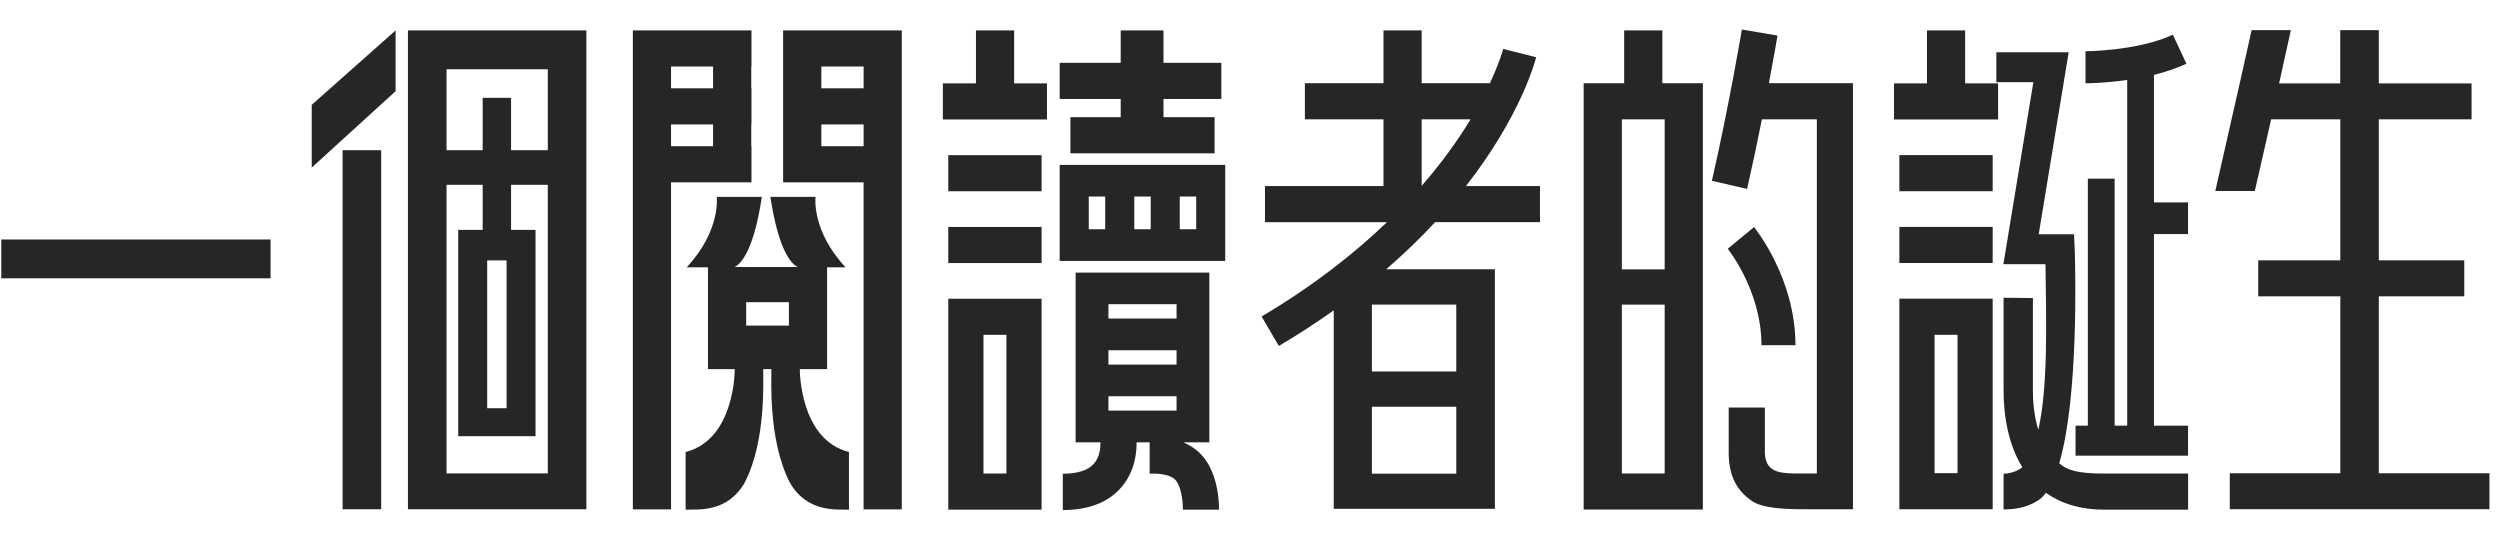
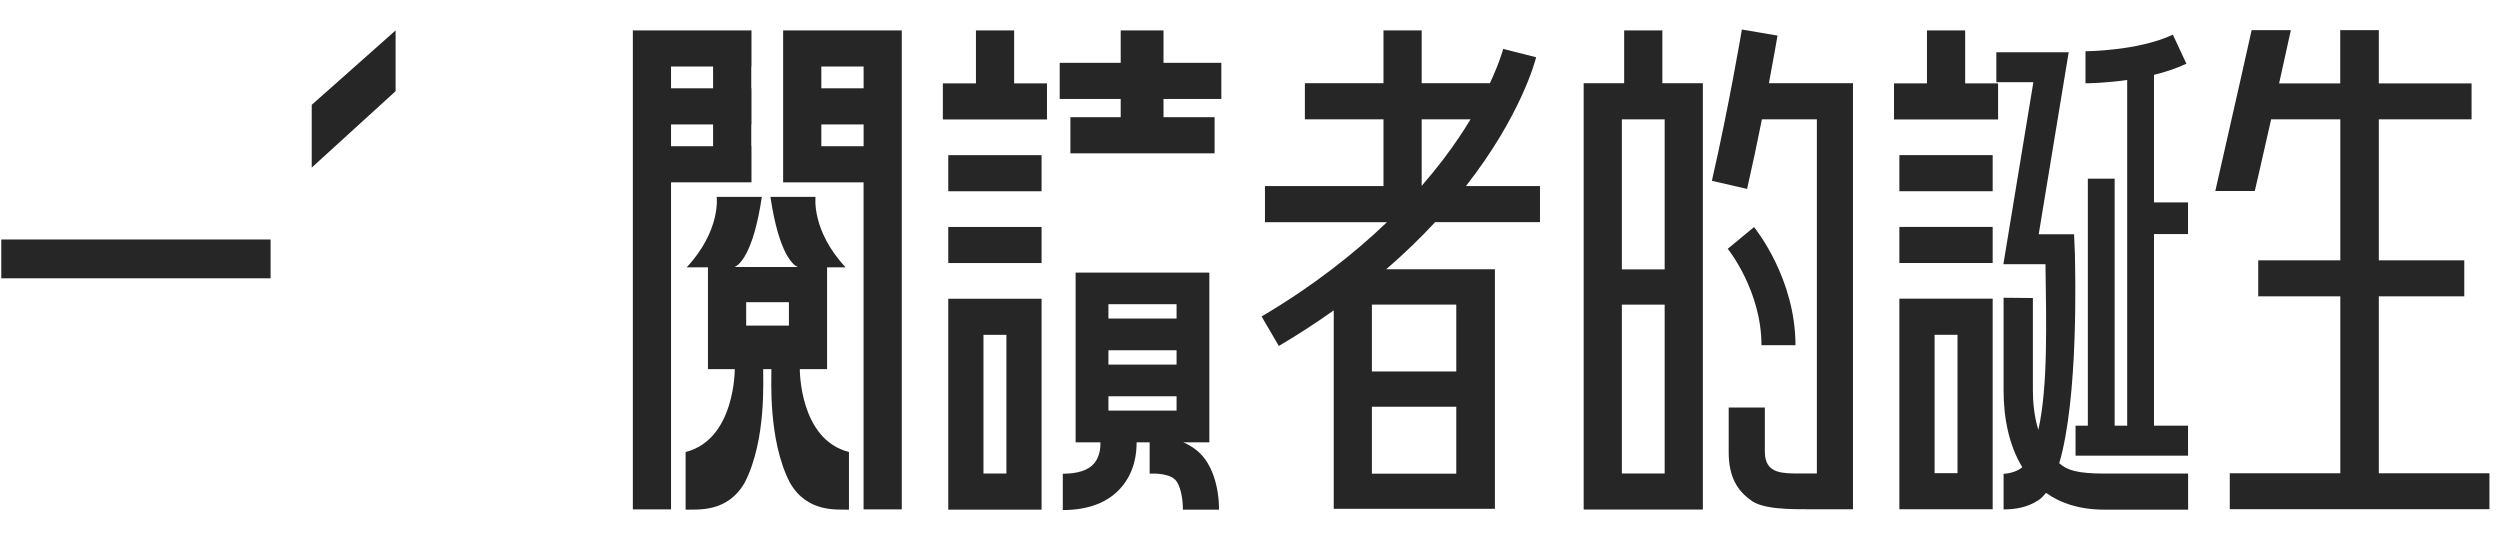
<svg xmlns="http://www.w3.org/2000/svg" width="760" height="165" viewBox="0 0 760 165" fill="none">
  <path d="M466.992 17.406L456.968 14.873C456.956 14.934 455.927 18.88 452.925 25.298H432.188V9.247H420.579V25.298H396.682V36.27H420.579V56.572H384.552V67.544H421.632C411.887 76.897 399.406 86.81 383.523 96.212L388.765 105.175C394.769 101.619 400.314 98.002 405.459 94.349V154.68H454.45V81.866H421.39C426.995 77.031 431.934 72.221 436.28 67.532H468.154V56.559H445.65C462.356 35.186 466.702 18.551 466.992 17.382V17.406ZM417.056 143.987V123.65H442.708V143.987H417.056ZM442.708 112.933H417.056V92.595H442.708V112.933ZM447.042 36.282C445.989 38.036 444.826 39.863 443.555 41.751C440.614 46.123 436.873 51.128 432.188 56.498V36.282H447.042Z" fill="#262626" />
  <path d="M82.26 72.805H0.389V84.605H82.26V72.805Z" fill="#262626" />
  <path d="M238.073 55.439H262.526V154.85H274.136V9.247H238.073V55.439ZM262.538 44.454H249.682V37.829H262.538V44.454ZM262.538 26.844H249.682V20.219H262.538V26.844Z" fill="#262626" />
  <path d="M228.449 55.427V44.454H228.388V37.829H228.449V26.856H228.388V20.231H228.449V9.247H192.386V154.85H203.995V55.427H228.449ZM203.995 20.219H216.779V26.844H203.995V20.219ZM203.995 37.829H216.779V44.454H203.995V37.829Z" fill="#262626" />
  <path d="M243.145 112.226H238.811H251.438V81.269H257.055C246.583 70.016 247.927 59.847 247.927 59.847H234.211C236.862 77.689 241.341 80.684 242.516 81.172H223.292C224.478 80.684 228.957 77.689 231.596 59.847H217.88C217.88 59.847 219.224 70.016 208.753 81.269H215.217V112.226H227.698H223.364C223.364 112.226 223.546 133.563 208.426 137.411V154.936C212.191 154.826 221.197 155.898 226.439 146.618C233.109 133.587 231.923 114.784 232.008 112.226H234.502C234.586 114.784 233.4 133.587 240.07 146.618C245.312 155.898 254.319 154.826 258.084 154.936V137.411C242.963 133.575 243.145 112.239 243.145 112.239V112.226ZM226.839 91.864H239.828V98.989H226.839V91.864Z" fill="#262626" />
  <path d="M308.298 9.247H296.689V25.346H286.629V36.319H318.285V25.346H308.298V9.247Z" fill="#262626" />
  <path d="M340.693 35.625H325.403V46.61H369.238V35.625H353.707V30.084H371.284V19.099H353.707V9.247H340.693V19.099H322.147V30.084H340.693V35.625Z" fill="#262626" />
-   <path d="M363.645 50.129H322.135V79.32H372.47V50.129H363.633H363.645ZM349.821 59.749V69.687H344.821V59.749H349.821ZM335.984 59.749V69.687H330.984V59.749H335.984ZM363.645 69.687H358.646V59.749H363.645V69.687Z" fill="#262626" />
  <path d="M316.639 47.17H288.275V58.142H316.639V47.17Z" fill="#262626" />
  <path d="M316.639 68.994H288.275V79.966H316.639V68.994Z" fill="#262626" />
  <path d="M288.275 154.935H316.639V90.816H288.275V154.935ZM305.949 143.95H298.976V101.789H305.949V143.95Z" fill="#262626" />
  <path d="M364.311 137.337C362.834 136.046 361.26 135.121 359.711 134.463H367.64V82.864H326.989V134.475H334.531C334.567 135.852 334.422 138.799 332.582 140.918C330.802 142.976 327.607 144.011 323.091 144.011V155.057C330.996 155.057 337.013 152.694 340.971 148.042C344.99 143.305 345.571 137.654 345.523 134.475H349.494V143.999C349.494 143.999 354.76 143.585 357.132 145.716C358.767 147.19 359.602 151.269 359.602 154.935H370.582C370.582 147.908 368.475 141.003 364.311 137.35V137.337ZM336.964 92.485H357.677V96.844H336.964V92.485ZM336.964 106.478H357.677V110.837H336.964V106.478ZM336.964 120.47H357.677V124.83H336.964V120.47Z" fill="#262626" />
-   <path d="M124.012 154.814H178.258V9.247H124.012V154.814ZM135.743 21.047H166.528V45.66H155.366V29.743H146.735V45.66H135.743V21.047ZM153.998 79.162V124.1H148.103V79.162H153.998ZM135.743 56.182H146.735V69.882H139.302V132.601H162.799V69.882H155.366V56.182H166.528V143.914H135.743V56.182Z" fill="#262626" />
-   <path d="M115.877 45.659H104.147V154.813H115.877V45.659Z" fill="#262626" />
+   <path d="M115.877 45.659H104.147H115.877V45.659Z" fill="#262626" />
  <path d="M94.765 50.945L120.26 27.721V9.247L94.765 31.874V50.945Z" fill="#262626" />
  <path d="M597.407 9.247H585.797V25.346H575.774V36.319H607.418V25.346H597.407V9.247Z" fill="#262626" />
  <path d="M605.772 47.158H577.408V58.13H605.772V47.158Z" fill="#262626" />
  <path d="M605.772 68.982H577.408V79.955H605.772V68.982Z" fill="#262626" />
  <path d="M654.824 22.752C658.19 21.924 661.579 20.816 664.666 19.366L660.55 10.537C650.006 15.506 634.148 15.579 633.99 15.579V25.322C634.402 25.322 639.801 25.297 646.665 24.311V129.397H642.852V54.318H634.705V129.397H630.964V138.519H665.163V129.397H654.812V71.149H665.163V61.528H654.812V22.752H654.824Z" fill="#262626" />
  <path d="M577.408 154.814H605.772V90.792H577.408V154.814ZM595.083 143.841H588.11V101.777H595.083V143.841Z" fill="#262626" />
  <path d="M626.013 140.81C631.908 120.728 630.879 82.512 630.758 76.91L630.516 71.223H619.766L628.882 15.884H606.886V24.982H618.144L609.028 80.32H621.824C622.054 97.93 622.635 117.366 619.657 130.665C618.314 126.451 617.999 121.811 617.999 118.803V90.598L609.089 90.513V118.718C609.089 126.951 610.699 135.378 614.779 142.04C612.697 143.793 609.646 144.025 609.089 144.025V154.863C612.66 154.863 616.352 154.254 619.657 152.074C620.493 151.526 621.255 150.759 621.97 149.821C626.449 153.012 632.296 154.936 639.777 154.936H665.187V143.964H639.777C631.642 143.964 628.361 142.965 626.025 140.834L626.013 140.81Z" fill="#262626" />
  <path d="M723.161 143.878V90.075H749.14V79.151H723.161V36.271H751.356V25.347H723.161V9.162H711.431V25.347H692.849C693.914 20.537 695.1 15.166 696.42 9.162H684.496C684.496 9.162 678.939 34.127 673.455 58.058H685.452C685.452 58.058 687.014 51.469 690.427 36.271H711.455V79.151H686.505V90.075H711.455V143.878H677.85V154.802H756.791V143.878H723.161Z" fill="#262626" />
  <path d="M505.355 9.247H493.746V25.298H481.434V154.899H517.667V25.298H505.355V9.247ZM493.044 143.939V92.607H506.057V143.939H493.044ZM506.057 81.891H493.044V36.283H506.057V81.891Z" fill="#262626" />
  <path d="M540.353 10.818L529.53 8.979C529.494 9.21 525.608 32.252 520.415 54.964L531.116 57.437C532.774 50.166 534.312 42.871 535.619 36.283H552.325V143.939C550.957 143.939 549.081 143.939 547.217 143.939C541.926 143.939 537.266 143.939 536.588 138.654C536.539 138.276 536.515 137.899 536.515 137.533V123.893H525.523V137.533C525.523 144.962 528.199 149.151 532.084 151.928C535.547 154.912 544.723 154.814 550.134 154.814C552.761 154.814 558.342 154.839 558.548 154.814H563.305V25.298H537.75C539.372 16.7 540.341 10.928 540.365 10.806L540.353 10.818Z" fill="#262626" />
  <path d="M545.824 104.933C545.824 84.705 533.731 69.664 533.222 69.031L525.233 75.632C525.329 75.754 535.486 88.382 535.486 104.933H545.824Z" fill="#262626" />
</svg>